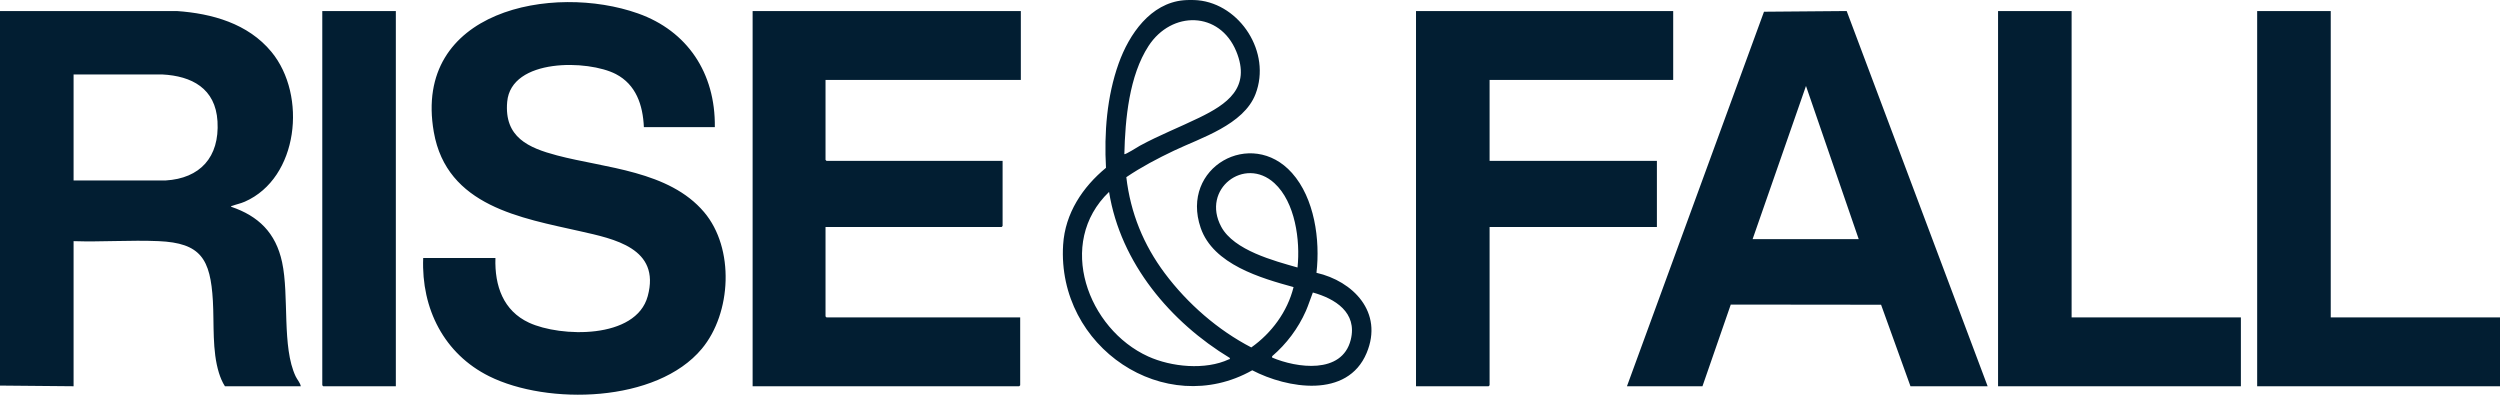
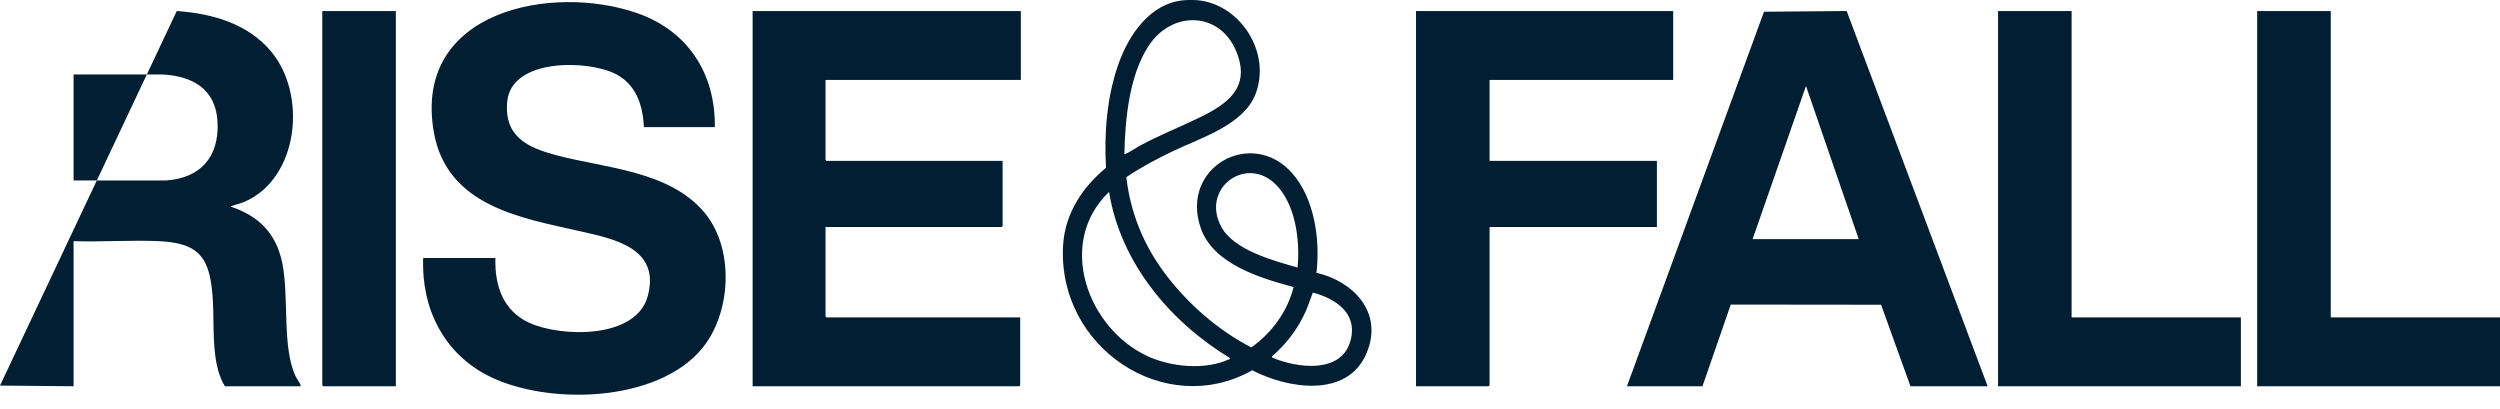
<svg xmlns="http://www.w3.org/2000/svg" width="104" height="17" viewBox="0 0 104 17" fill="none">
-   <path d="M18.046 5.49C17.163 0.421 23.003 -0.696 26.541 0.559C28.59 1.285 29.765 3.031 29.737 5.288H26.785C26.745 4.365 26.457 3.519 25.622 3.083C24.475 2.485 21.261 2.408 21.099 4.236C20.968 5.716 21.99 6.152 23.172 6.465C25.171 6.994 27.831 7.1 29.291 8.825C30.564 10.328 30.434 13.023 29.195 14.509C27.319 16.76 22.778 16.86 20.349 15.652C18.489 14.727 17.521 12.86 17.605 10.734H20.61C20.572 11.896 20.939 12.929 22.009 13.425C23.309 14.027 26.457 14.126 26.946 12.319C27.488 10.318 25.535 9.937 24.137 9.62C21.697 9.067 18.585 8.584 18.046 5.49ZM16.467 16.069H13.447L13.407 16.027V0.461H16.467V16.069ZM42.467 3.324H34.342V6.65L34.382 6.692H41.708V9.401L41.668 9.443H34.342V13.163L34.382 13.205H42.44V16.027L42.398 16.069H31.309V0.461H42.467V3.324ZM69.605 3.324H61.967V6.692H68.927V9.443H61.967V16.027L61.926 16.069H58.906V0.461H69.605V3.324ZM82.686 16.069H79.476L78.253 12.677L72 12.67L70.822 16.069H67.681L73.382 0.488L76.822 0.459L82.686 16.069ZM86.179 13.205H93.221V16.069H83.119V0.461H86.179V13.205ZM96.959 13.205H104V16.069H93.898V0.461H96.959V13.205ZM7.354 0.459C8.809 0.56 10.316 0.973 11.293 2.159C12.782 3.966 12.419 7.408 10.183 8.39C10.006 8.467 9.841 8.497 9.669 8.56C9.643 8.569 9.607 8.563 9.615 8.601C10.747 8.984 11.472 9.681 11.735 10.907C12.037 12.312 11.719 14.433 12.299 15.657C12.364 15.795 12.488 15.922 12.513 16.068H9.357C9.248 15.901 9.168 15.704 9.108 15.513C8.819 14.581 8.912 13.486 8.856 12.517C8.755 10.768 8.353 10.107 6.596 10.031C5.43 9.981 4.23 10.071 3.061 10.032V16.068L0 16.04V0.46L7.354 0.459ZM49.832 0.011H49.833C51.584 0.178 52.898 2.177 52.23 3.912C51.736 5.194 49.958 5.733 48.84 6.266C48.157 6.591 47.485 6.944 46.855 7.37C47.029 8.862 47.571 10.184 48.453 11.365C49.401 12.633 50.668 13.736 52.054 14.453C52.892 13.86 53.557 12.971 53.812 11.943C52.459 11.571 50.472 11.005 49.948 9.479C49.084 6.957 52.059 5.303 53.747 7.196C54.684 8.247 54.925 9.974 54.765 11.349C56.278 11.692 57.563 12.984 56.852 14.684C56.053 16.594 53.545 16.16 52.094 15.404C48.465 17.449 43.963 14.452 44.226 10.185C44.307 8.87 45.043 7.777 46.009 6.981C45.929 5.526 46.046 4.013 46.535 2.643C46.976 1.41 47.863 0.137 49.236 0.011C49.394 -0.004 49.675 -0.004 49.832 0.011ZM46.137 7.983C43.917 10.111 45.257 13.691 47.765 14.829C48.731 15.267 50.141 15.406 51.122 14.948C51.154 14.933 51.171 14.961 51.16 14.891C48.713 13.41 46.615 10.96 46.137 7.983ZM54.615 12.168C54.514 12.422 54.435 12.684 54.325 12.935C54.002 13.665 53.517 14.308 52.92 14.819V14.875C53.935 15.305 55.825 15.585 56.19 14.138C56.477 12.995 55.529 12.421 54.615 12.168ZM53.015 7.619C51.775 6.483 49.959 7.865 50.804 9.434C51.333 10.415 53.003 10.85 53.977 11.128C54.096 9.995 53.882 8.414 53.015 7.619ZM72.908 9.949H77.323L75.129 3.576L72.908 9.949ZM3.061 3.099V7.506L6.894 7.507C8.314 7.421 9.136 6.547 9.048 5.048C8.967 3.67 7.968 3.162 6.759 3.098L3.061 3.099ZM51.428 2.135C50.738 0.462 48.743 0.434 47.78 1.911C46.973 3.15 46.807 4.952 46.773 6.411C46.808 6.447 47.342 6.103 47.423 6.06C48.224 5.625 49.063 5.297 49.879 4.9C51.035 4.339 52.056 3.657 51.428 2.135Z" fill="#021E32" />
+   <path d="M18.046 5.49C17.163 0.421 23.003 -0.696 26.541 0.559C28.59 1.285 29.765 3.031 29.737 5.288H26.785C26.745 4.365 26.457 3.519 25.622 3.083C24.475 2.485 21.261 2.408 21.099 4.236C20.968 5.716 21.99 6.152 23.172 6.465C25.171 6.994 27.831 7.1 29.291 8.825C30.564 10.328 30.434 13.023 29.195 14.509C27.319 16.76 22.778 16.86 20.349 15.652C18.489 14.727 17.521 12.86 17.605 10.734H20.61C20.572 11.896 20.939 12.929 22.009 13.425C23.309 14.027 26.457 14.126 26.946 12.319C27.488 10.318 25.535 9.937 24.137 9.62C21.697 9.067 18.585 8.584 18.046 5.49ZM16.467 16.069H13.447L13.407 16.027V0.461H16.467V16.069ZM42.467 3.324H34.342V6.65L34.382 6.692H41.708V9.401L41.668 9.443H34.342V13.163L34.382 13.205H42.44V16.027L42.398 16.069H31.309V0.461H42.467V3.324ZM69.605 3.324H61.967V6.692H68.927V9.443H61.967V16.027L61.926 16.069H58.906V0.461H69.605V3.324ZM82.686 16.069H79.476L78.253 12.677L72 12.67L70.822 16.069H67.681L73.382 0.488L76.822 0.459L82.686 16.069ZM86.179 13.205H93.221V16.069H83.119V0.461H86.179V13.205ZM96.959 13.205H104V16.069H93.898V0.461H96.959V13.205ZM7.354 0.459C8.809 0.56 10.316 0.973 11.293 2.159C12.782 3.966 12.419 7.408 10.183 8.39C10.006 8.467 9.841 8.497 9.669 8.56C9.643 8.569 9.607 8.563 9.615 8.601C10.747 8.984 11.472 9.681 11.735 10.907C12.037 12.312 11.719 14.433 12.299 15.657C12.364 15.795 12.488 15.922 12.513 16.068H9.357C9.248 15.901 9.168 15.704 9.108 15.513C8.819 14.581 8.912 13.486 8.856 12.517C8.755 10.768 8.353 10.107 6.596 10.031C5.43 9.981 4.23 10.071 3.061 10.032V16.068L0 16.04L7.354 0.459ZM49.832 0.011H49.833C51.584 0.178 52.898 2.177 52.23 3.912C51.736 5.194 49.958 5.733 48.84 6.266C48.157 6.591 47.485 6.944 46.855 7.37C47.029 8.862 47.571 10.184 48.453 11.365C49.401 12.633 50.668 13.736 52.054 14.453C52.892 13.86 53.557 12.971 53.812 11.943C52.459 11.571 50.472 11.005 49.948 9.479C49.084 6.957 52.059 5.303 53.747 7.196C54.684 8.247 54.925 9.974 54.765 11.349C56.278 11.692 57.563 12.984 56.852 14.684C56.053 16.594 53.545 16.16 52.094 15.404C48.465 17.449 43.963 14.452 44.226 10.185C44.307 8.87 45.043 7.777 46.009 6.981C45.929 5.526 46.046 4.013 46.535 2.643C46.976 1.41 47.863 0.137 49.236 0.011C49.394 -0.004 49.675 -0.004 49.832 0.011ZM46.137 7.983C43.917 10.111 45.257 13.691 47.765 14.829C48.731 15.267 50.141 15.406 51.122 14.948C51.154 14.933 51.171 14.961 51.16 14.891C48.713 13.41 46.615 10.96 46.137 7.983ZM54.615 12.168C54.514 12.422 54.435 12.684 54.325 12.935C54.002 13.665 53.517 14.308 52.92 14.819V14.875C53.935 15.305 55.825 15.585 56.19 14.138C56.477 12.995 55.529 12.421 54.615 12.168ZM53.015 7.619C51.775 6.483 49.959 7.865 50.804 9.434C51.333 10.415 53.003 10.85 53.977 11.128C54.096 9.995 53.882 8.414 53.015 7.619ZM72.908 9.949H77.323L75.129 3.576L72.908 9.949ZM3.061 3.099V7.506L6.894 7.507C8.314 7.421 9.136 6.547 9.048 5.048C8.967 3.67 7.968 3.162 6.759 3.098L3.061 3.099ZM51.428 2.135C50.738 0.462 48.743 0.434 47.78 1.911C46.973 3.15 46.807 4.952 46.773 6.411C46.808 6.447 47.342 6.103 47.423 6.06C48.224 5.625 49.063 5.297 49.879 4.9C51.035 4.339 52.056 3.657 51.428 2.135Z" fill="#021E32" />
</svg>